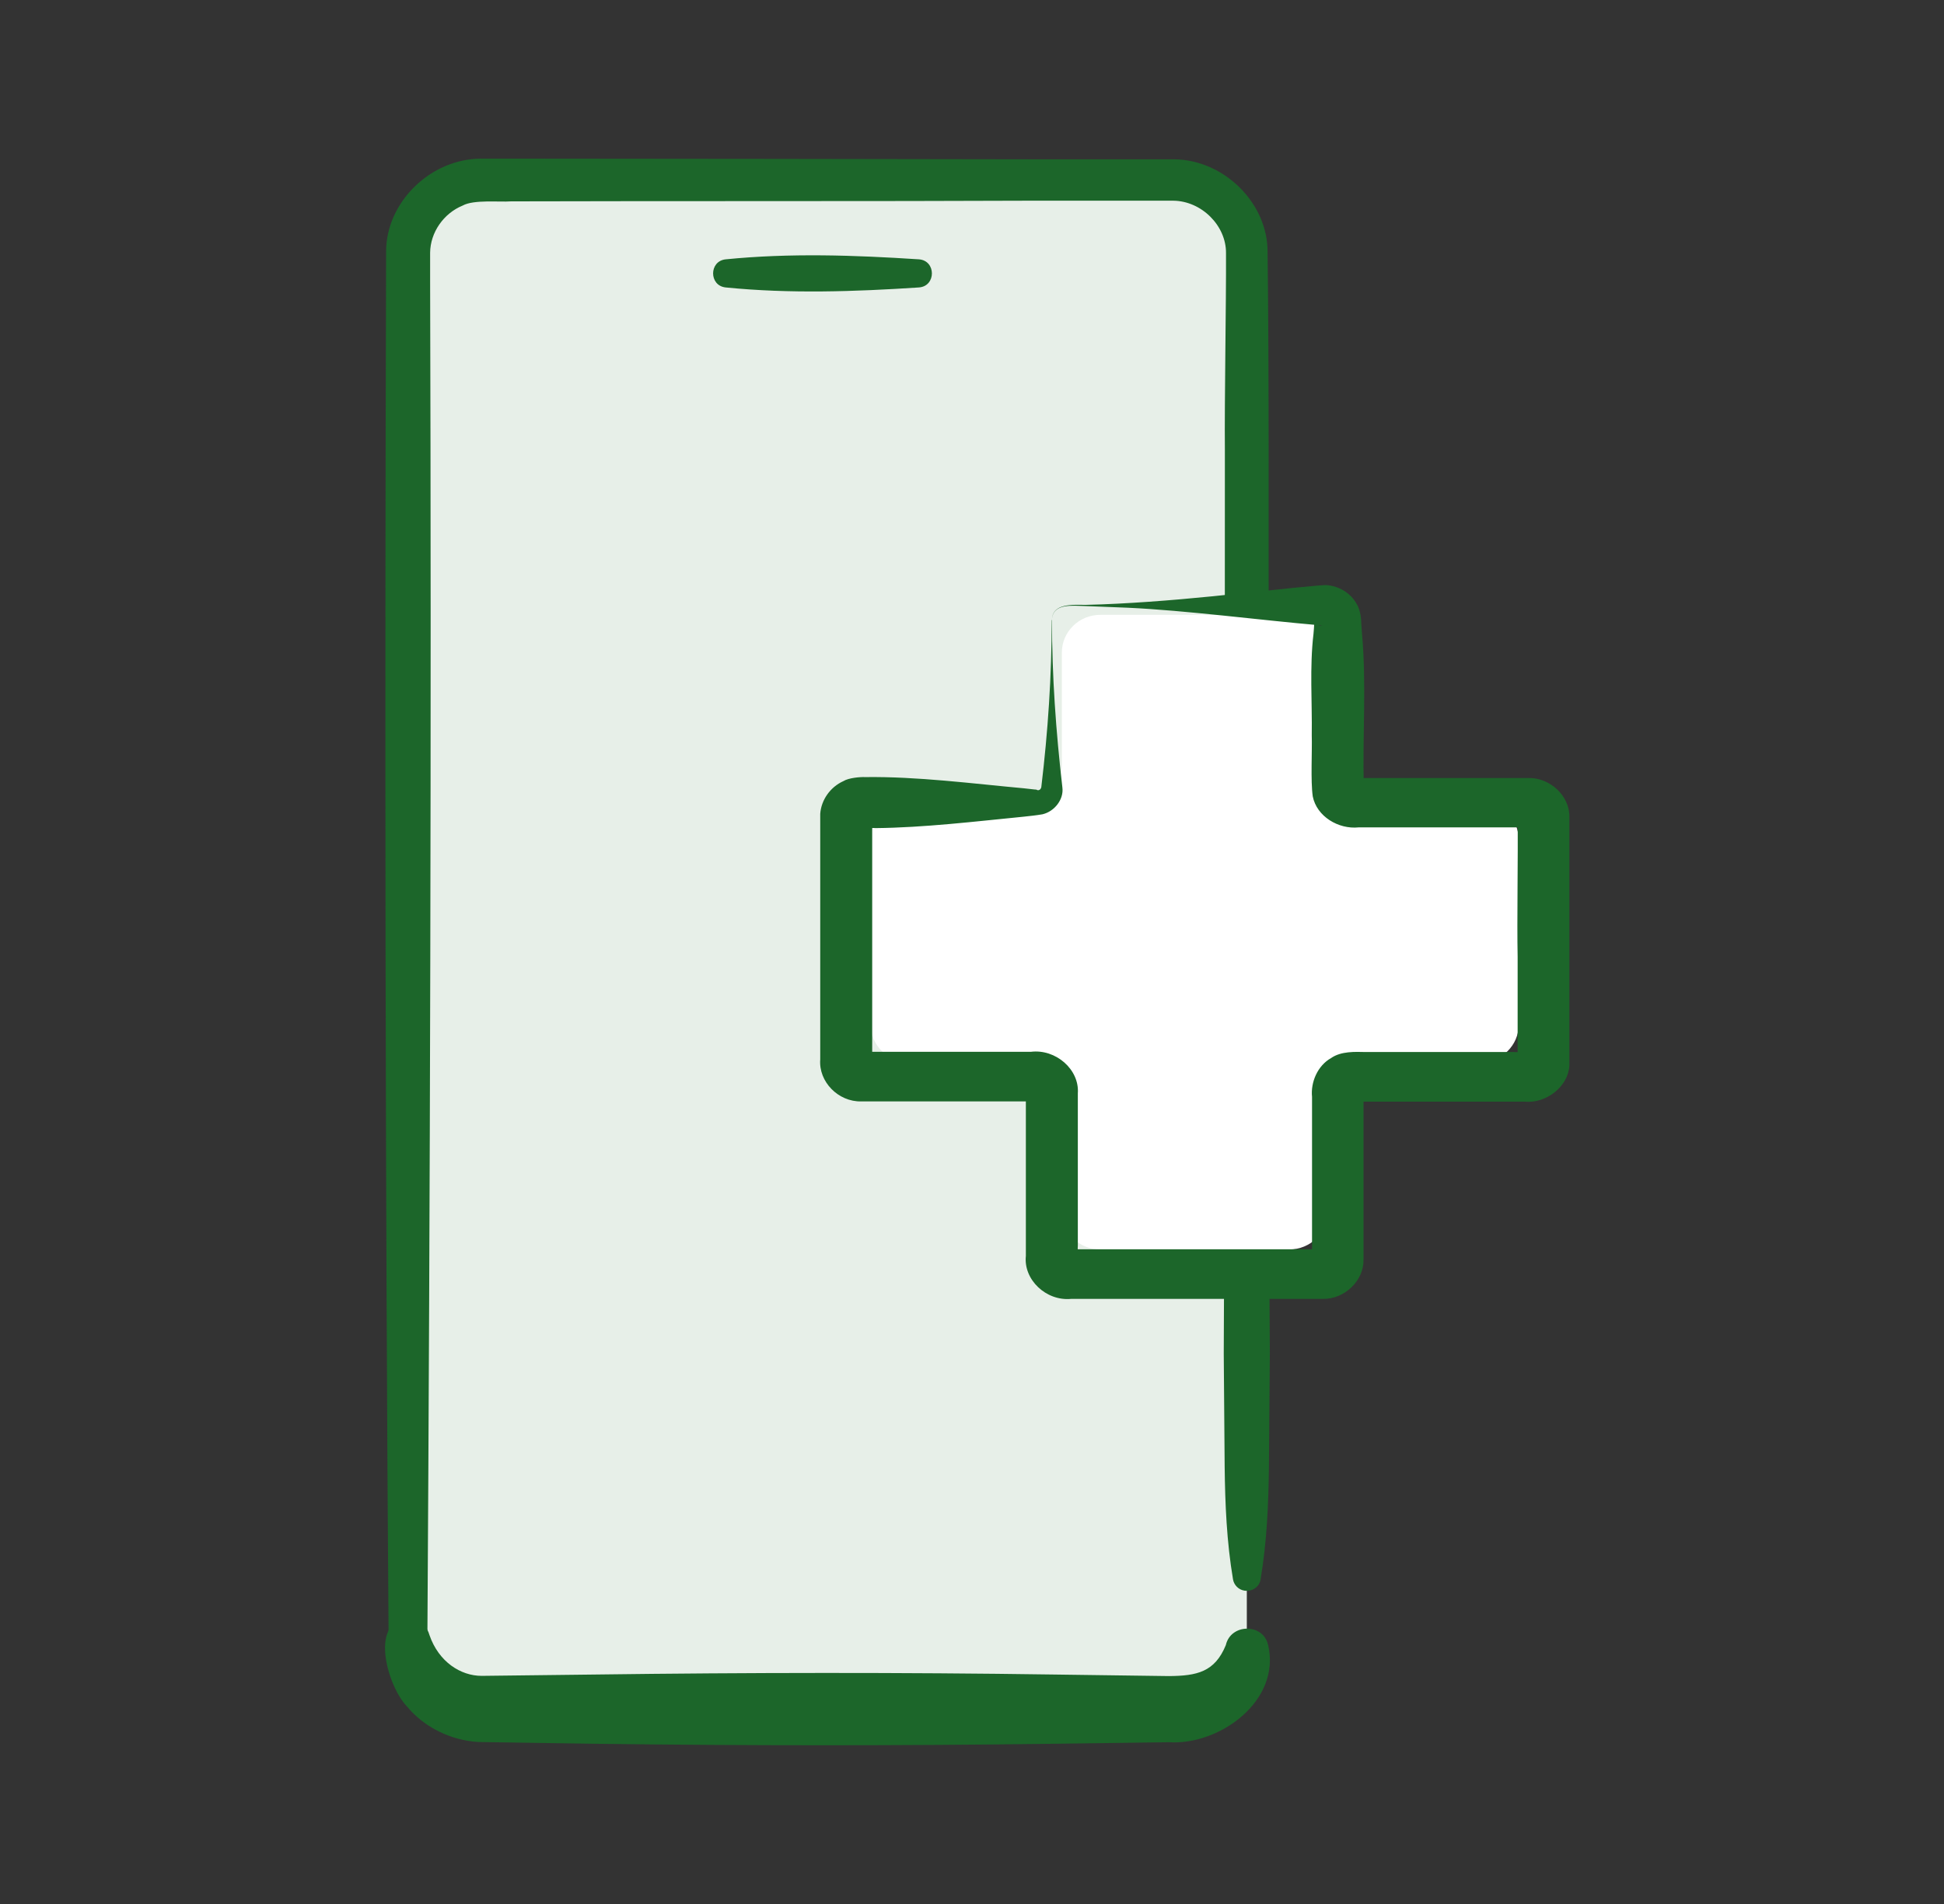
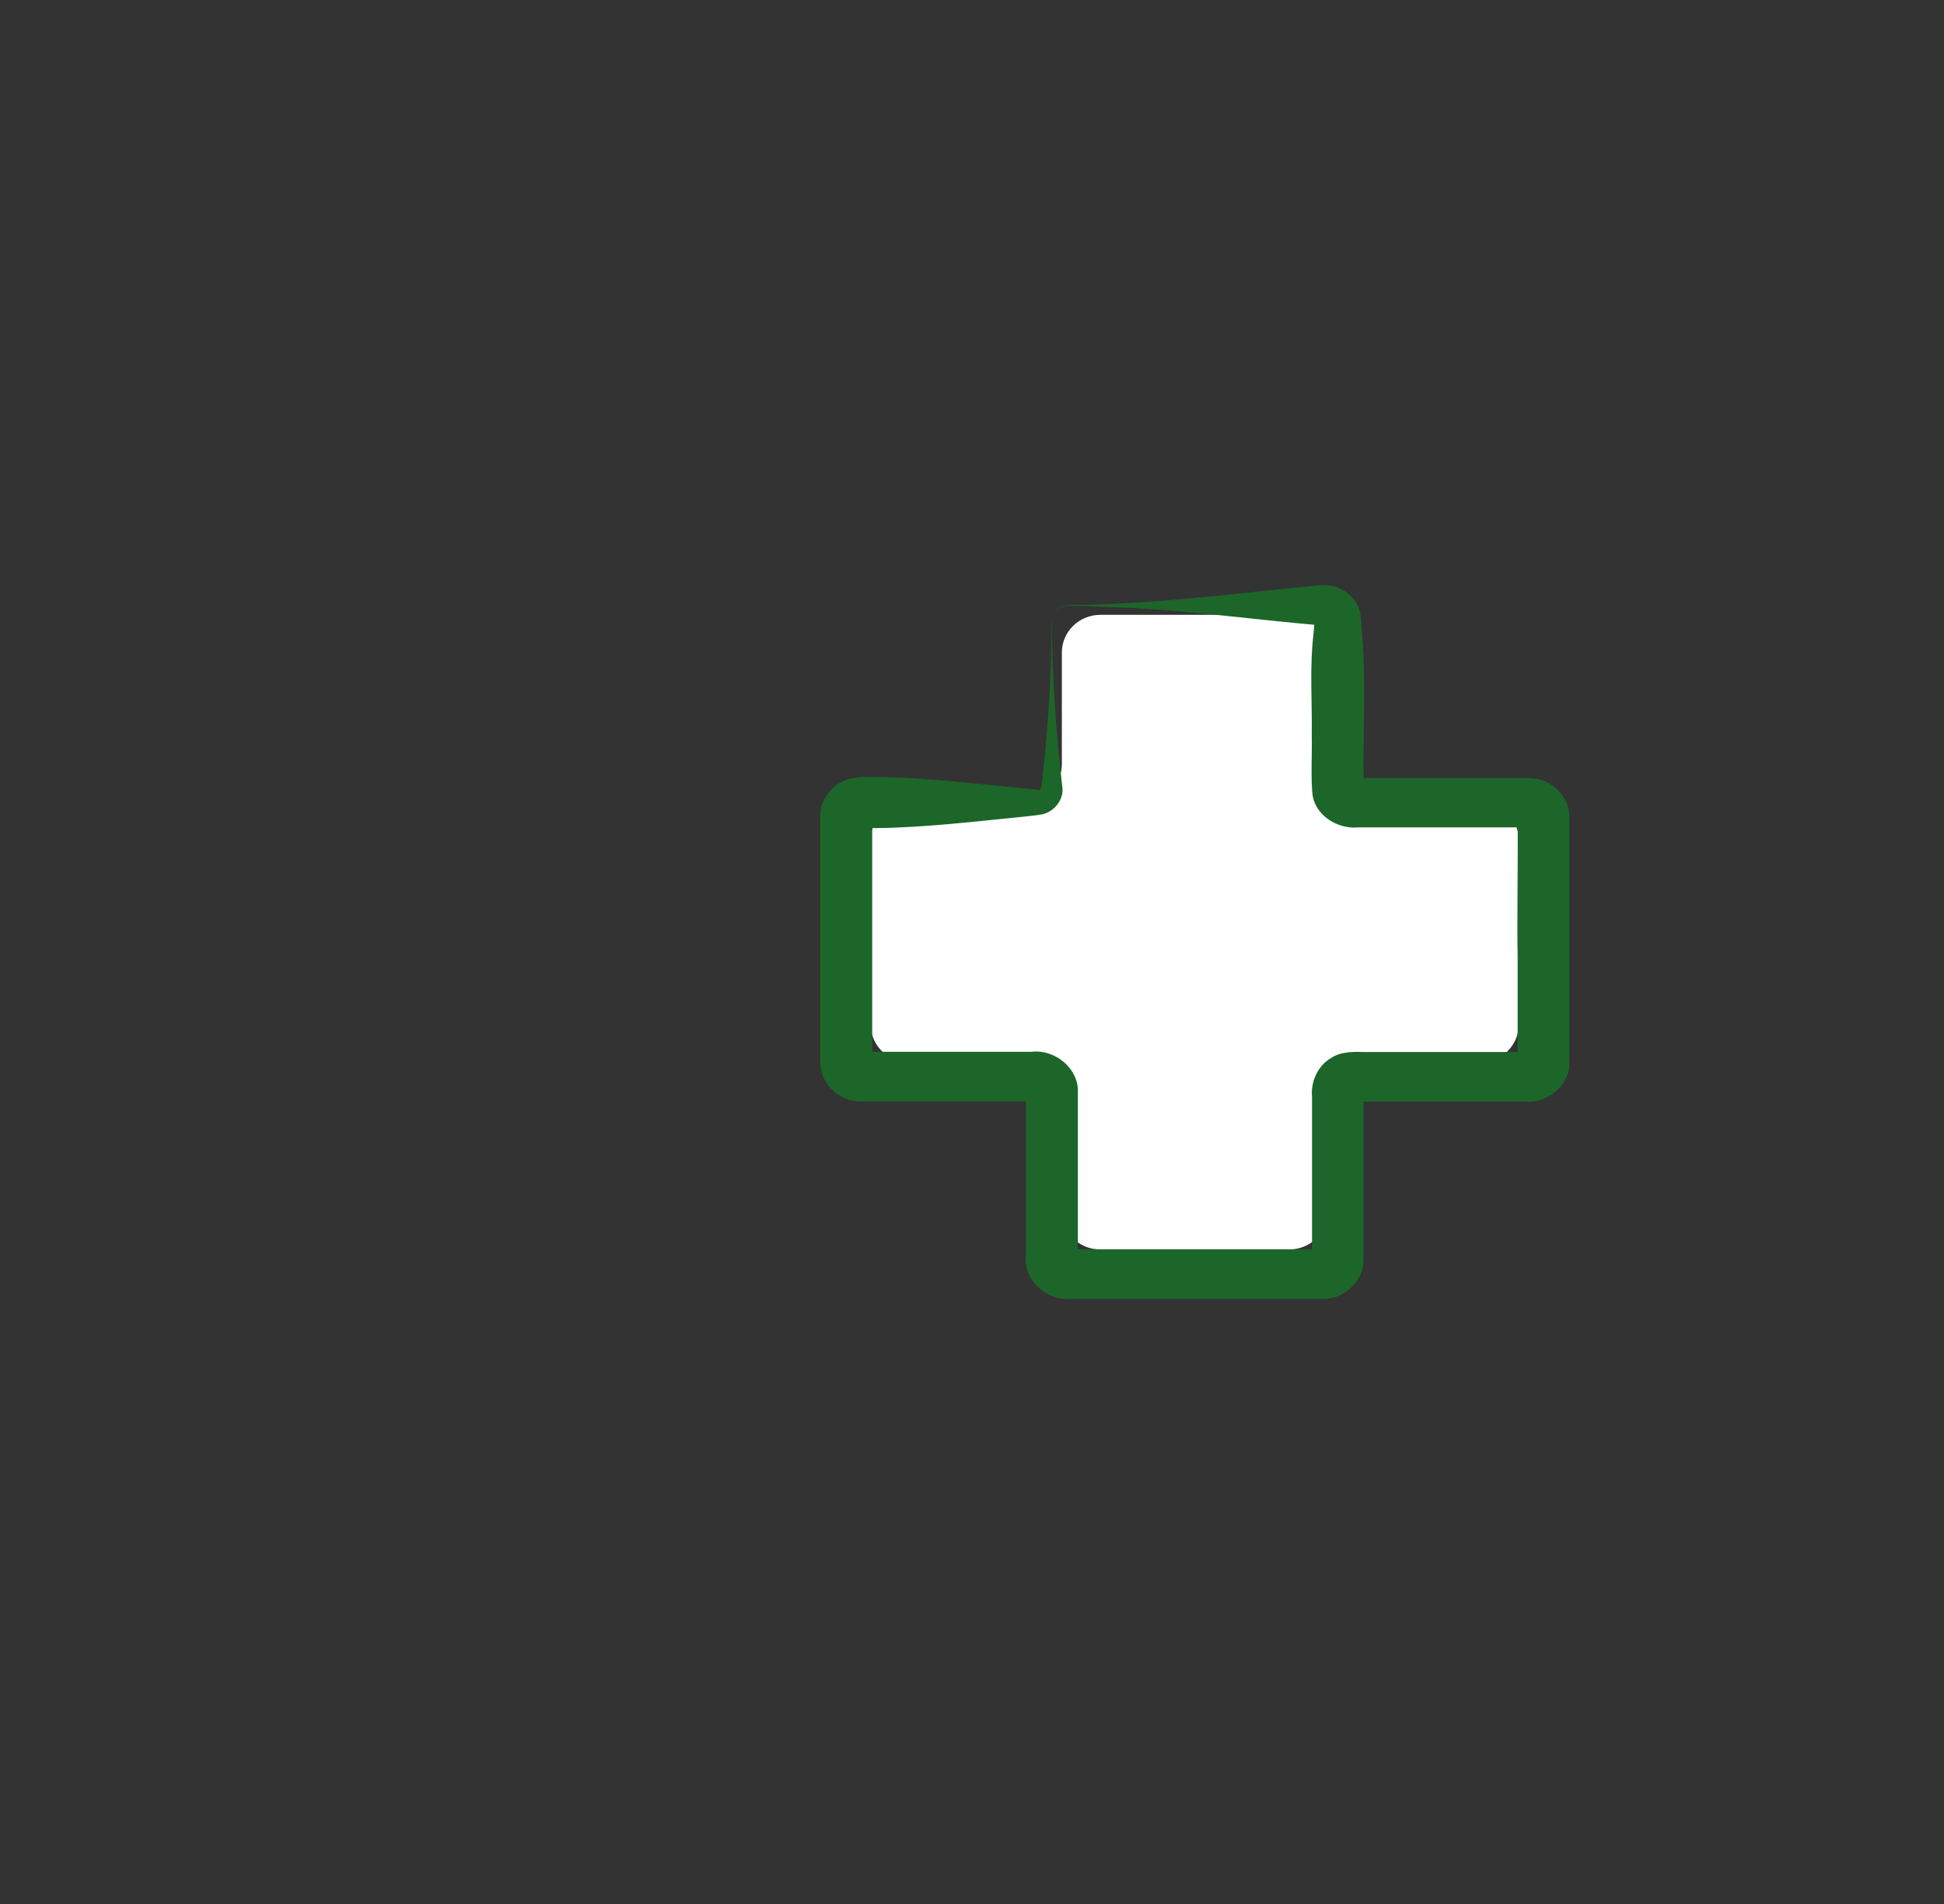
<svg xmlns="http://www.w3.org/2000/svg" fill="none" height="96" viewBox="0 0 98 96" width="98">
  <rect x="0" y="0" width="98" height="96" fill="#333333" stroke="none" />
-   <path d="m62.854 82.924c0 2.053-1.708 3.235-3.804 3.235h-34.689c-2.095 0-3.804-1.673-3.804-3.726v-69.625c0-2.053 1.708-3.726 3.804-3.726h34.689c2.095 0 3.804 1.673 3.804 3.726v66.836" fill="#e7efe8" />
  <g fill="#1c662a">
-     <path d="m19.589 82.444c-.171-22.424-.194-47.212-.125-69.759 0-2.499 2.255-4.697 4.817-4.686h1.469c7.152 0 18.985.022 26.148.033h5.808 1.48c2.528.022 4.738 2.22 4.715 4.697.08 5.812.045 15.462.057 21.364 0 7.475 0 26.908.057 34.16l-.046 5.69c-.023 1.897-.102 3.793-.421 5.69-.057.379-.421.625-.809.569-.307-.045-.535-.29-.581-.569-.319-1.897-.399-3.793-.421-5.69l-.046-5.69c.068-12.707.046-32.832.057-45.539-.023-2.599.068-7.385.057-9.951.011-1.395-1.241-2.633-2.665-2.644h-1.424-5.808c-7.175.034-18.996.011-26.148.034-.581.045-1.879-.1-2.437.212-.957.391-1.629 1.35-1.64 2.376v1.395c.068 22.078 0 46.353-.137 68.308 0 1.171-1.913 1.305-1.948 0z" />
-     <path d="m63.925 82.924c.672 2.834-2.449 5.087-5 4.92l-5.785.078c-7.721.1-15.443.1-23.153 0l-5.865-.089c-1.389-.078-2.745-.747-3.599-1.785-1.025-1.049-1.993-4.552.262-4.44.456.089.752.424.866.837.467 1.35 1.572 2.053 2.631 2.053l5.706-.067c7.721-.101 15.443-.112 23.153 0l5.785.078c1.412-.011 2.312-.201 2.87-1.562.251-1.105 1.902-1.105 2.13 0z" />
-     <path d="m36.581 13.076c3.246-.324 6.491-.212 9.748 0 .866.067.866 1.35 0 1.417-3.246.212-6.503.324-9.748 0-.843-.089-.843-1.328 0-1.417z" />
+     <path d="m36.581 13.076z" />
  </g>
  <path d="m74.618 40.438h-5.746c-1.077 0-1.944-.849-1.944-1.905v-5.628c0-1.055-.867-1.905-1.944-1.905h-9.51c-1.077 0-1.944.849-1.944 1.905v5.628c0 1.055-.867 1.905-1.944 1.905h-5.746c-1.077 0-1.944.849-1.944 1.904v9.316c0 1.055.867 1.904 1.944 1.904h5.746c1.077 0 1.944.849 1.944 1.905v5.628c0 1.055.867 1.905 1.944 1.905h9.51c1.077 0 1.944-.849 1.944-1.905v-5.628c0-1.055.867-1.905 1.944-1.905h5.746c1.077 0 1.944-.849 1.944-1.904v-9.316c0-1.055-.867-1.904-1.944-1.904z" fill="#fff" />
  <path d="m53.031 31.268c0 2.814.201 5.628.526 8.442.075.589-.389 1.202-1.003 1.347-.351.06-.627.084-.94.12-2.432.24-5.039.553-7.47.577-.276-.024-1.003.036-.476-.072.175-.084.301-.277.301-.469v.06.132 12.145c0-.277-.251-.517-.539-.517h8.536c1.253-.156 2.457.89 2.369 2.092v2.561 5.123c-.025.265.05.962-.05.469-.088-.168-.276-.289-.476-.289h.063 9.739 3.058c-.025 0-.063 0-.088 0-.251.036-.451.265-.439.505v-8.189c-.075-.734.276-1.575.965-1.96.501-.349 1.216-.313 1.742-.301h2.131 5.339c.276.024 1.003-.048.489.048-.175.084-.301.265-.301.457v-.06c0-.757 0-4.413 0-5.243-.038-1.768.025-5.171 0-6.914v-.12.084c.038.24.276.433.526.421h-8.536c-1.028.108-2.118-.553-2.319-1.563-.113-.794-.025-2.285-.05-3.078.025-1.696-.113-3.427.088-5.123.038-.277.025-.926.113-.541.075.096.201.156.313.132.038 0 0 0-.05-.012l-.138-.012c-2.92-.253-6.693-.746-9.601-.878l-2.131-.084c-.639-.012-1.667-.168-1.692.71zm0 0c0-.866 1.053-.77 1.692-.77 2.081-.048 4.349-.229 6.405-.433l4.274-.445c.251-.012 1.166-.12 1.416-.12.652.024 1.278.397 1.579.962.226.361.226.926.226.974l.038.517c.226 2.501.025 5.171.088 7.684 0 .06 0 .144 0 0-.038-.18-.175-.325-.363-.385-.038-.024-.163-.024-.138-.024h8.799c1.103-.024 2.093.914 2.068 1.972v7.047 5.471c-.05 1.07-1.178 1.936-2.256 1.828-.326 0-1.266 0-1.604 0h-4.274c-.426 0-2.294 0-2.67 0-.063 0-.15 0 0 0 .238-.024.439-.325.426-.481v.253 8.189c.025 1.058-.953 2.008-2.056 1.984-1.868 0-5.44 0-7.345 0-.777 0-4.65 0-5.34 0-1.266.12-2.407-.974-2.281-2.164 0-.301 0-1.214 0-1.539v-4.101c0-.409 0-2.201 0-2.561 0-.144 0-.06 0 0 .038.18.175.325.363.385.038.024.163.024.138.024h-8.799c-1.166.024-2.156-.998-2.068-2.116 0-.144 0-.613 0-.77 0-2.934 0-7.287 0-10.233 0-.229 0-1.154 0-1.383.05-.697.501-1.347 1.166-1.647.263-.168.865-.216 1.091-.204 2.62-.036 5.39.325 8.009.565l.539.06c.163 0 .088.036.175.036.088 0 .138-.06.163-.144.338-2.814.526-5.628.526-8.441z" fill="#1c662a" />
</svg>